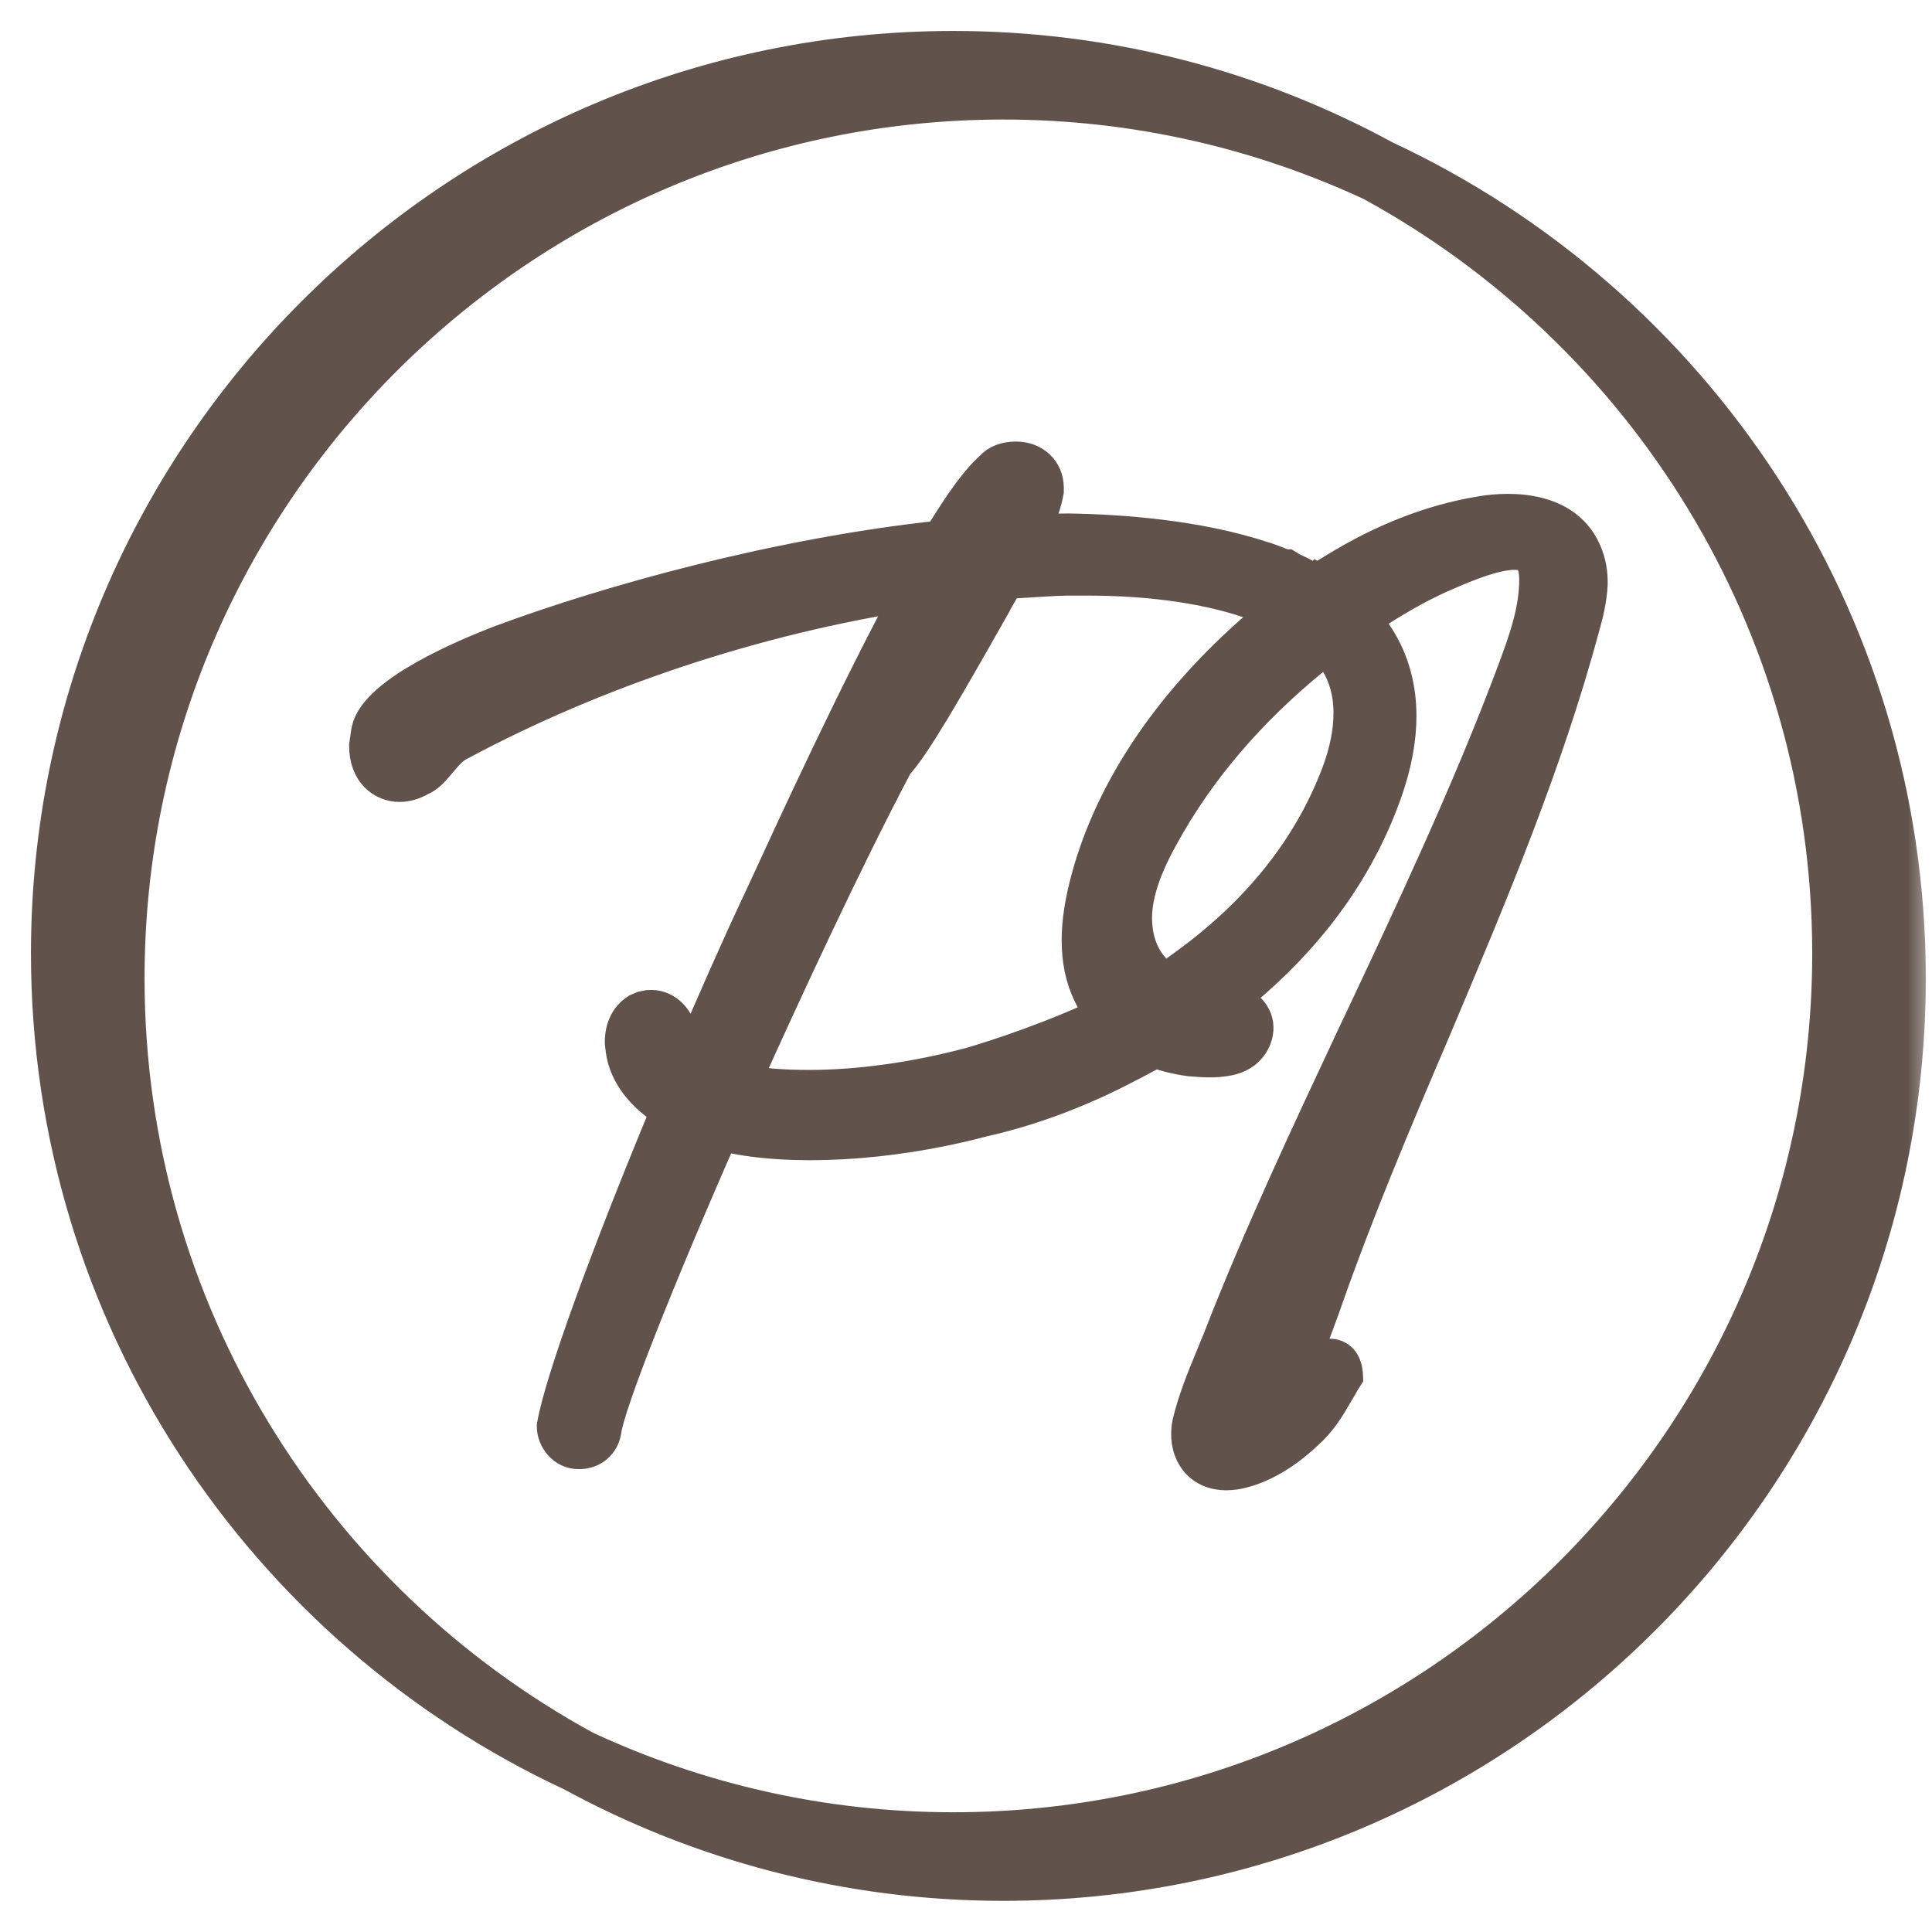
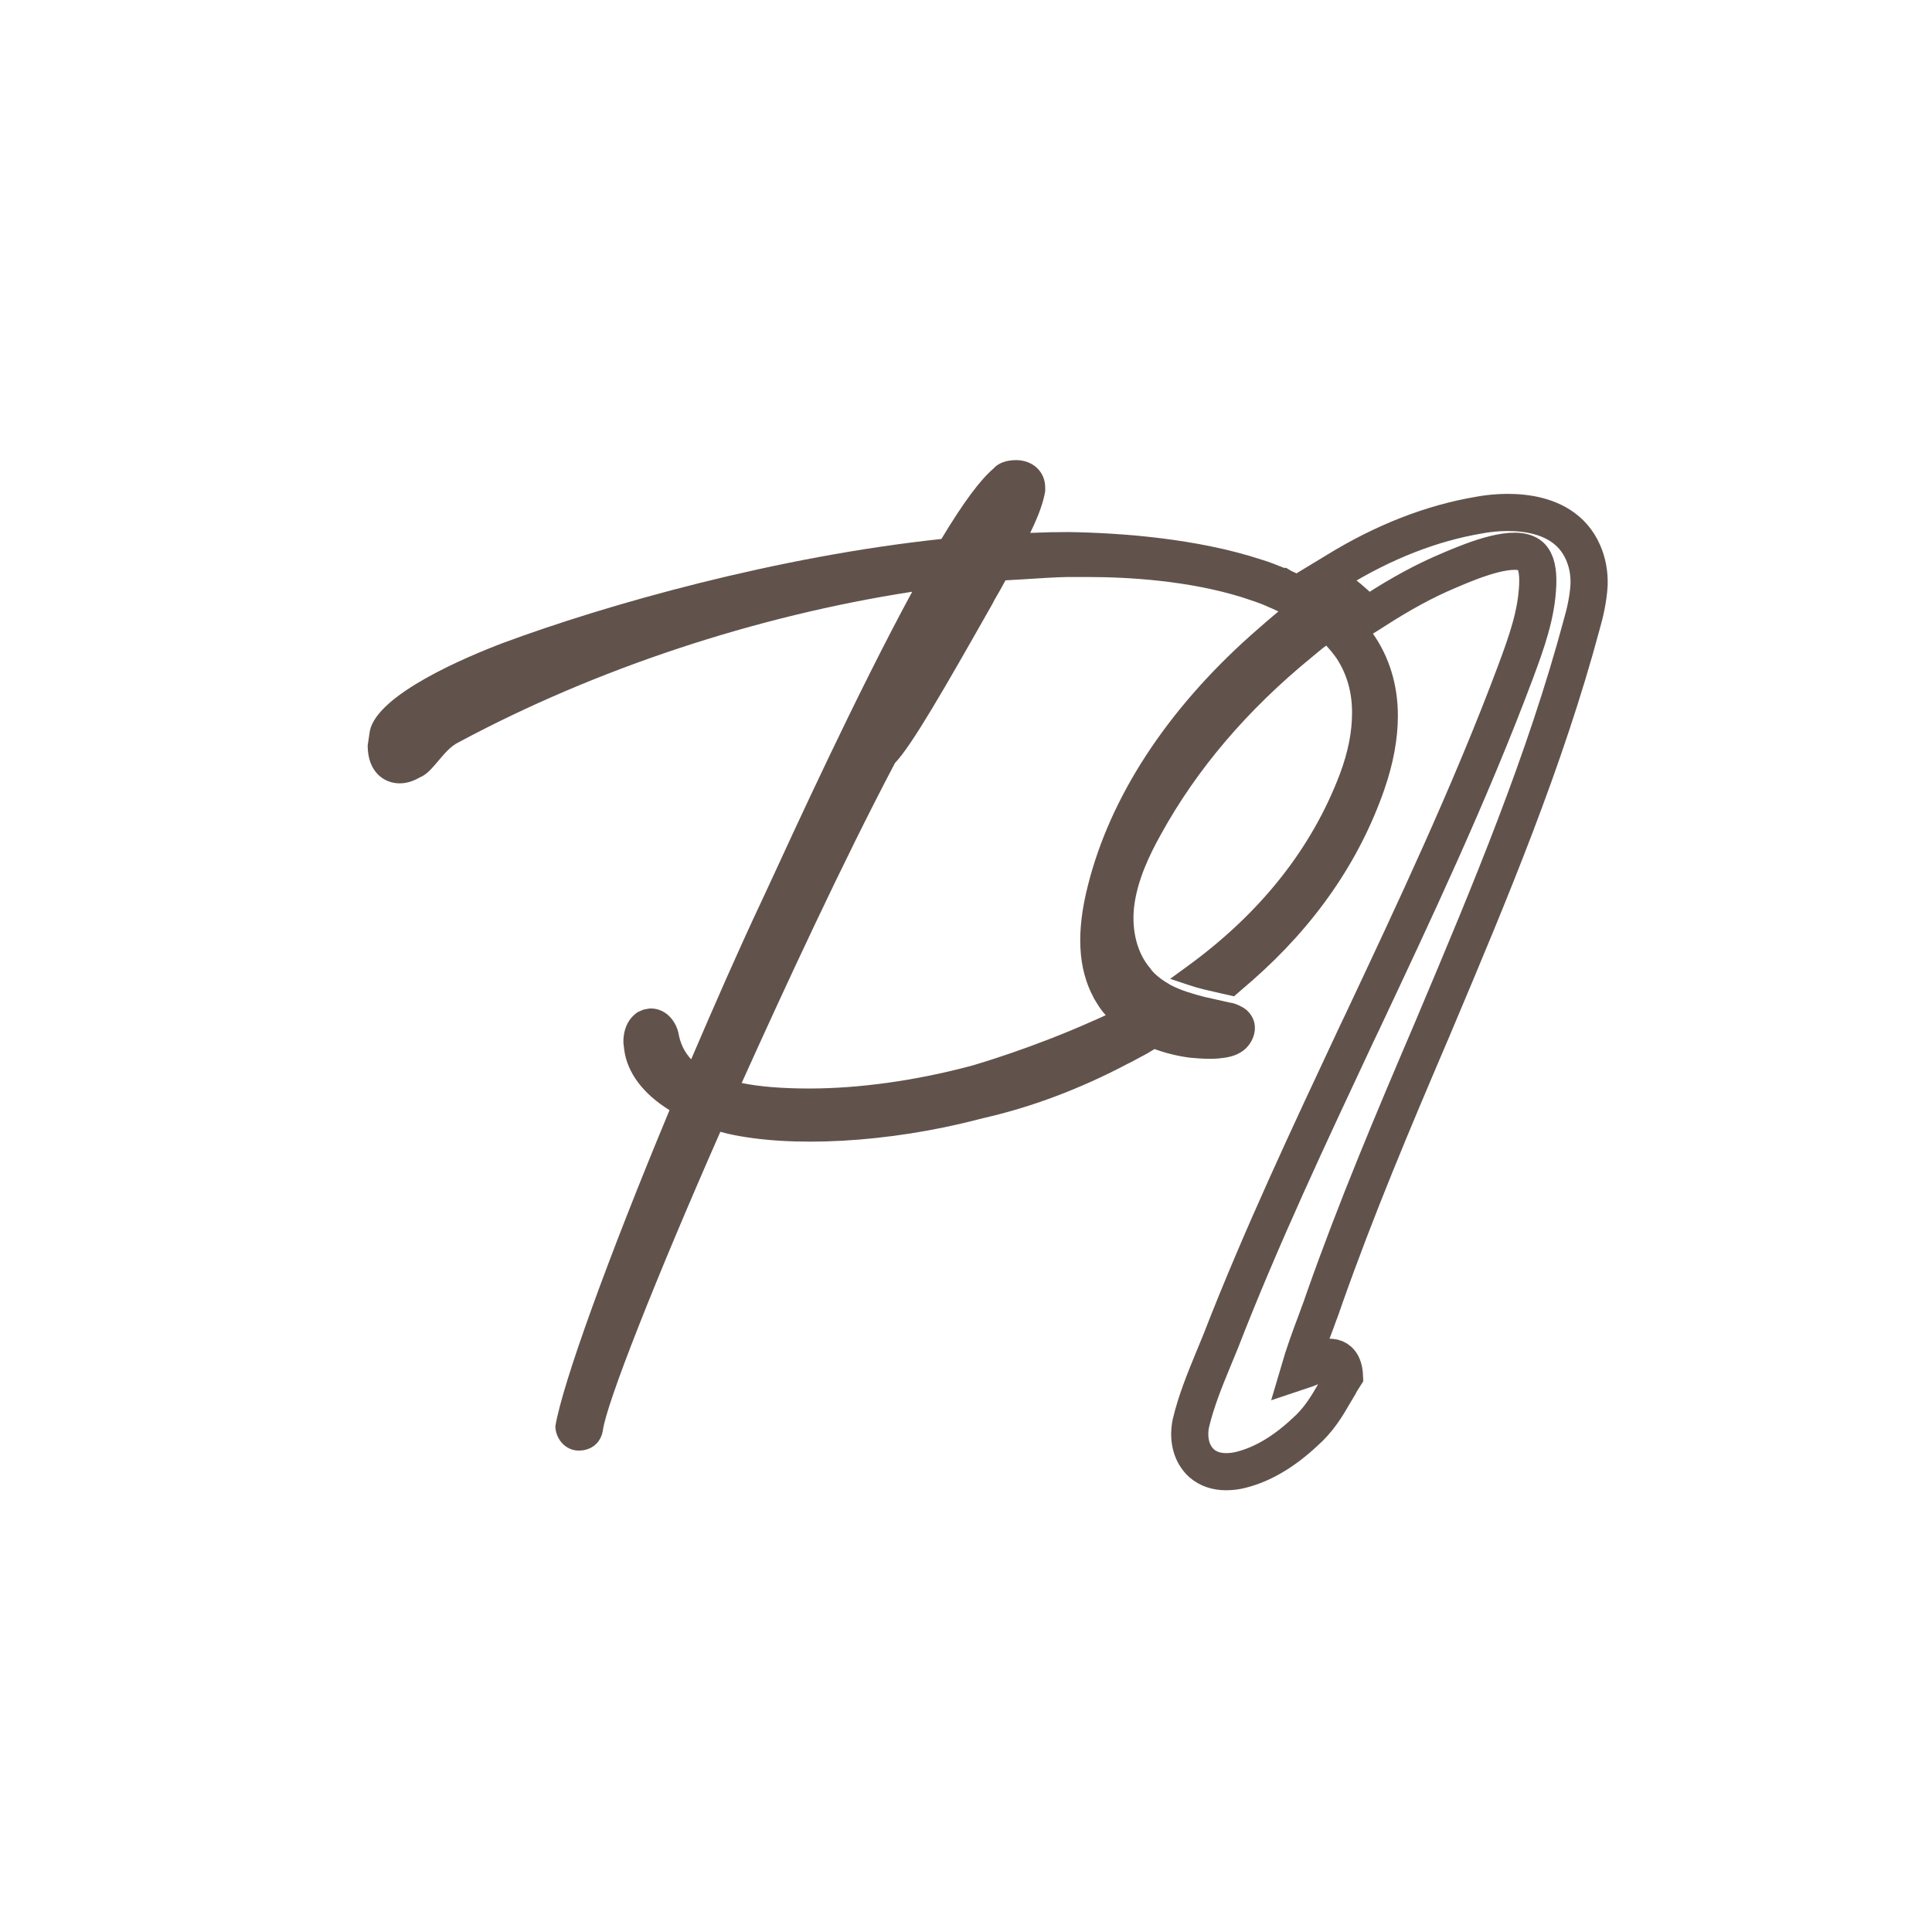
<svg xmlns="http://www.w3.org/2000/svg" width="39" height="39" viewBox="0 0 39 39" fill="none">
  <mask id="path-1-outside-1_126_6389" maskUnits="userSpaceOnUse" x="0" y="0" width="39" height="39" fill="black">
    <rect fill="white" width="39" height="39" />
    <path d="M20.255 37.463C20.249 37.463 20.242 37.462 20.236 37.462C29.837 36.946 37.49 28.973 37.49 19.245C37.49 15.505 36.357 12.024 34.418 9.127C36.645 12.089 37.967 15.768 37.967 19.75C37.967 29.517 30.022 37.463 20.255 37.463ZM11.805 35.314C6.292 32.308 2.543 26.459 2.543 19.75C2.543 9.984 10.489 2.038 20.255 2.038C22.91 2.038 25.429 2.629 27.692 3.68C33.206 6.685 36.957 12.535 36.957 19.245C36.957 29.012 29.011 36.958 19.245 36.958C16.588 36.958 14.069 36.366 11.805 35.314ZM1.533 19.245C1.533 9.479 9.479 1.533 19.245 1.533C19.25 1.533 19.254 1.533 19.259 1.533C9.66 2.053 2.01 10.024 2.01 19.75C2.01 23.491 3.144 26.972 5.083 29.87C2.855 26.908 1.533 23.228 1.533 19.245ZM27.939 3.208C25.353 1.8 22.391 1 19.245 1C9.185 1 1 9.185 1 19.245C1 26.562 5.331 32.883 11.562 35.788C14.148 37.195 17.11 37.996 20.255 37.996C30.315 37.996 38.5 29.811 38.5 19.75C38.5 12.434 34.17 6.114 27.939 3.208Z" />
    <path d="M25.594 12.248C25.667 12.276 25.734 12.309 25.807 12.343C25.729 12.41 25.645 12.477 25.555 12.556C25.454 12.646 25.348 12.735 25.241 12.831C23.548 14.344 22.41 16.087 21.962 17.87C21.721 18.811 21.76 19.551 22.074 20.134C22.085 20.162 22.113 20.202 22.119 20.213C22.175 20.308 22.237 20.403 22.321 20.493C22.226 20.538 22.136 20.577 22.046 20.616C20.841 21.155 19.714 21.485 19.591 21.519C18.47 21.816 17.343 21.973 16.329 21.973C15.791 21.973 15.325 21.934 14.995 21.866L14.972 21.861C15.824 19.972 17.013 17.399 18.066 15.403C18.403 15.05 19.042 13.941 20.039 12.18L20.073 12.113C20.157 11.973 20.23 11.838 20.297 11.715L20.673 11.693C20.964 11.676 21.261 11.653 21.536 11.648H21.962C22.786 11.648 23.991 11.721 25.073 12.057C25.241 12.113 25.404 12.164 25.544 12.225L25.594 12.248ZM24.4 21.373C24.462 21.373 24.524 21.373 24.585 21.368C24.759 21.351 24.938 21.328 25.101 21.205C25.303 21.048 25.415 20.74 25.258 20.499C25.208 20.42 25.14 20.359 25.067 20.325C24.989 20.28 24.899 20.246 24.809 20.235L24.311 20.123C24.092 20.067 23.84 19.994 23.627 19.882C23.621 19.877 23.616 19.877 23.61 19.871C23.498 19.809 23.391 19.731 23.302 19.647C23.279 19.619 23.251 19.596 23.223 19.551C22.96 19.249 22.842 18.8 22.892 18.318C22.954 17.769 23.212 17.242 23.431 16.85C24.154 15.532 25.18 14.327 26.486 13.262C26.581 13.184 26.671 13.105 26.771 13.032C26.85 13.117 26.923 13.206 26.985 13.296C27.192 13.615 27.293 13.98 27.293 14.383C27.293 14.776 27.214 15.179 27.046 15.628C26.474 17.136 25.437 18.442 23.952 19.518L23.621 19.759L24.008 19.888C24.204 19.955 24.417 20 24.636 20.05L24.91 20.112L25.286 19.787C26.542 18.683 27.438 17.393 27.943 15.942C28.128 15.409 28.218 14.91 28.218 14.451C28.218 13.823 28.044 13.257 27.707 12.78C27.64 12.685 27.562 12.59 27.478 12.5L27.483 12.494L27.403 12.416C27.373 12.386 27.342 12.356 27.309 12.326C27.136 12.158 26.939 12.001 26.699 11.85L26.687 11.844L26.581 11.771L26.57 11.782L26.351 11.665C26.278 11.626 26.2 11.586 26.138 11.558C26.116 11.547 26.087 11.536 26.065 11.525L25.964 11.463H25.919C25.779 11.407 25.628 11.345 25.46 11.295C24.159 10.869 22.629 10.757 21.57 10.74C21.334 10.74 21.076 10.745 20.796 10.757C20.992 10.353 21.06 10.129 21.099 9.916V9.843C21.099 9.523 20.852 9.288 20.51 9.288C20.303 9.288 20.14 9.355 20.051 9.462C19.787 9.686 19.445 10.146 19.003 10.88C15.684 11.233 12.259 12.197 10.146 12.982C9.395 13.268 7.629 14.013 7.467 14.748L7.422 15.05C7.422 15.577 7.747 15.813 8.067 15.813C8.201 15.813 8.336 15.773 8.47 15.695C8.61 15.639 8.705 15.527 8.834 15.376C8.958 15.23 9.092 15.062 9.26 14.983C12.018 13.503 15.253 12.433 18.414 11.945C17.304 13.991 16.054 16.715 15.499 17.92L15.376 18.184C14.888 19.221 14.423 20.286 13.952 21.384C13.812 21.233 13.728 21.054 13.694 20.846C13.627 20.566 13.397 20.336 13.1 20.359L12.988 20.381L12.882 20.426C12.792 20.482 12.579 20.65 12.584 21.048L12.601 21.194C12.663 21.659 12.988 22.085 13.515 22.41C12.276 25.387 11.357 27.92 11.211 28.789C11.211 29.03 11.402 29.282 11.682 29.282C11.94 29.282 12.13 29.125 12.17 28.873C12.242 28.329 13.235 25.812 14.541 22.847C14.591 22.859 14.647 22.875 14.697 22.887C15.964 23.172 17.921 23.072 19.753 22.595L19.838 22.573C20.813 22.354 21.811 21.979 22.775 21.468C22.814 21.452 22.853 21.429 22.937 21.384L23.156 21.267C23.206 21.233 23.262 21.205 23.307 21.177C23.52 21.255 23.761 21.317 24.019 21.351C24.148 21.362 24.277 21.373 24.4 21.373Z" />
    <path d="M32.078 11.805V11.799C32.084 11.563 32.044 11.351 31.955 11.149C31.529 10.179 30.24 10.325 29.858 10.398C28.894 10.56 27.925 10.941 26.977 11.524L26.708 11.687L26.966 11.872C27.151 12.006 27.325 12.146 27.476 12.303L27.599 12.421L27.74 12.332C28.278 11.984 28.765 11.72 29.231 11.524L29.348 11.474C29.724 11.317 30.604 10.953 30.901 11.227C31.008 11.328 31.052 11.524 31.041 11.799C31.019 12.393 30.823 12.948 30.593 13.565C29.679 16.009 28.519 18.464 27.499 20.633L27.381 20.88C26.439 22.892 25.458 24.971 24.64 27.079L24.483 27.46C24.326 27.841 24.147 28.279 24.04 28.727C23.973 29.052 24.051 29.355 24.259 29.54C24.388 29.652 24.556 29.708 24.752 29.708C24.864 29.708 24.976 29.691 25.055 29.669C25.481 29.562 25.912 29.31 26.338 28.912C26.619 28.665 26.787 28.385 26.944 28.11L27.028 27.97C27.061 27.903 27.101 27.841 27.14 27.78C27.117 27.264 26.708 27.421 26.708 27.421C26.613 27.561 26.389 27.628 26.221 27.684C26.321 27.342 26.445 27 26.574 26.659C26.602 26.575 26.635 26.496 26.663 26.418C26.691 26.339 26.72 26.255 26.747 26.177C27.375 24.4 28.098 22.679 28.911 20.779L28.984 20.605C30.072 18.026 31.192 15.358 31.932 12.595C31.994 12.382 32.061 12.096 32.078 11.805Z" />
  </mask>
-   <path d="M20.255 37.463C20.249 37.463 20.242 37.462 20.236 37.462C29.837 36.946 37.49 28.973 37.49 19.245C37.49 15.505 36.357 12.024 34.418 9.127C36.645 12.089 37.967 15.768 37.967 19.75C37.967 29.517 30.022 37.463 20.255 37.463ZM11.805 35.314C6.292 32.308 2.543 26.459 2.543 19.75C2.543 9.984 10.489 2.038 20.255 2.038C22.91 2.038 25.429 2.629 27.692 3.68C33.206 6.685 36.957 12.535 36.957 19.245C36.957 29.012 29.011 36.958 19.245 36.958C16.588 36.958 14.069 36.366 11.805 35.314ZM1.533 19.245C1.533 9.479 9.479 1.533 19.245 1.533C19.25 1.533 19.254 1.533 19.259 1.533C9.66 2.053 2.01 10.024 2.01 19.75C2.01 23.491 3.144 26.972 5.083 29.87C2.855 26.908 1.533 23.228 1.533 19.245ZM27.939 3.208C25.353 1.8 22.391 1 19.245 1C9.185 1 1 9.185 1 19.245C1 26.562 5.331 32.883 11.562 35.788C14.148 37.195 17.11 37.996 20.255 37.996C30.315 37.996 38.5 29.811 38.5 19.75C38.5 12.434 34.17 6.114 27.939 3.208Z" fill="#61534C" />
  <path d="M25.594 12.248C25.667 12.276 25.734 12.309 25.807 12.343C25.729 12.41 25.645 12.477 25.555 12.556C25.454 12.646 25.348 12.735 25.241 12.831C23.548 14.344 22.41 16.087 21.962 17.87C21.721 18.811 21.76 19.551 22.074 20.134C22.085 20.162 22.113 20.202 22.119 20.213C22.175 20.308 22.237 20.403 22.321 20.493C22.226 20.538 22.136 20.577 22.046 20.616C20.841 21.155 19.714 21.485 19.591 21.519C18.47 21.816 17.343 21.973 16.329 21.973C15.791 21.973 15.325 21.934 14.995 21.866L14.972 21.861C15.824 19.972 17.013 17.399 18.066 15.403C18.403 15.05 19.042 13.941 20.039 12.18L20.073 12.113C20.157 11.973 20.23 11.838 20.297 11.715L20.673 11.693C20.964 11.676 21.261 11.653 21.536 11.648H21.962C22.786 11.648 23.991 11.721 25.073 12.057C25.241 12.113 25.404 12.164 25.544 12.225L25.594 12.248ZM24.4 21.373C24.462 21.373 24.524 21.373 24.585 21.368C24.759 21.351 24.938 21.328 25.101 21.205C25.303 21.048 25.415 20.74 25.258 20.499C25.208 20.42 25.14 20.359 25.067 20.325C24.989 20.28 24.899 20.246 24.809 20.235L24.311 20.123C24.092 20.067 23.84 19.994 23.627 19.882C23.621 19.877 23.616 19.877 23.61 19.871C23.498 19.809 23.391 19.731 23.302 19.647C23.279 19.619 23.251 19.596 23.223 19.551C22.96 19.249 22.842 18.8 22.892 18.318C22.954 17.769 23.212 17.242 23.431 16.85C24.154 15.532 25.18 14.327 26.486 13.262C26.581 13.184 26.671 13.105 26.771 13.032C26.85 13.117 26.923 13.206 26.985 13.296C27.192 13.615 27.293 13.98 27.293 14.383C27.293 14.776 27.214 15.179 27.046 15.628C26.474 17.136 25.437 18.442 23.952 19.518L23.621 19.759L24.008 19.888C24.204 19.955 24.417 20 24.636 20.05L24.91 20.112L25.286 19.787C26.542 18.683 27.438 17.393 27.943 15.942C28.128 15.409 28.218 14.91 28.218 14.451C28.218 13.823 28.044 13.257 27.707 12.78C27.64 12.685 27.562 12.59 27.478 12.5L27.483 12.494L27.403 12.416C27.373 12.386 27.342 12.356 27.309 12.326C27.136 12.158 26.939 12.001 26.699 11.85L26.687 11.844L26.581 11.771L26.57 11.782L26.351 11.665C26.278 11.626 26.2 11.586 26.138 11.558C26.116 11.547 26.087 11.536 26.065 11.525L25.964 11.463H25.919C25.779 11.407 25.628 11.345 25.46 11.295C24.159 10.869 22.629 10.757 21.57 10.74C21.334 10.74 21.076 10.745 20.796 10.757C20.992 10.353 21.06 10.129 21.099 9.916V9.843C21.099 9.523 20.852 9.288 20.51 9.288C20.303 9.288 20.14 9.355 20.051 9.462C19.787 9.686 19.445 10.146 19.003 10.88C15.684 11.233 12.259 12.197 10.146 12.982C9.395 13.268 7.629 14.013 7.467 14.748L7.422 15.05C7.422 15.577 7.747 15.813 8.067 15.813C8.201 15.813 8.336 15.773 8.47 15.695C8.61 15.639 8.705 15.527 8.834 15.376C8.958 15.23 9.092 15.062 9.26 14.983C12.018 13.503 15.253 12.433 18.414 11.945C17.304 13.991 16.054 16.715 15.499 17.92L15.376 18.184C14.888 19.221 14.423 20.286 13.952 21.384C13.812 21.233 13.728 21.054 13.694 20.846C13.627 20.566 13.397 20.336 13.1 20.359L12.988 20.381L12.882 20.426C12.792 20.482 12.579 20.65 12.584 21.048L12.601 21.194C12.663 21.659 12.988 22.085 13.515 22.41C12.276 25.387 11.357 27.92 11.211 28.789C11.211 29.03 11.402 29.282 11.682 29.282C11.94 29.282 12.13 29.125 12.17 28.873C12.242 28.329 13.235 25.812 14.541 22.847C14.591 22.859 14.647 22.875 14.697 22.887C15.964 23.172 17.921 23.072 19.753 22.595L19.838 22.573C20.813 22.354 21.811 21.979 22.775 21.468C22.814 21.452 22.853 21.429 22.937 21.384L23.156 21.267C23.206 21.233 23.262 21.205 23.307 21.177C23.52 21.255 23.761 21.317 24.019 21.351C24.148 21.362 24.277 21.373 24.4 21.373Z" fill="#61534C" />
-   <path d="M32.078 11.805V11.799C32.084 11.563 32.044 11.351 31.955 11.149C31.529 10.179 30.24 10.325 29.858 10.398C28.894 10.56 27.925 10.941 26.977 11.524L26.708 11.687L26.966 11.872C27.151 12.006 27.325 12.146 27.476 12.303L27.599 12.421L27.74 12.332C28.278 11.984 28.765 11.72 29.231 11.524L29.348 11.474C29.724 11.317 30.604 10.953 30.901 11.227C31.008 11.328 31.052 11.524 31.041 11.799C31.019 12.393 30.823 12.948 30.593 13.565C29.679 16.009 28.519 18.464 27.499 20.633L27.381 20.88C26.439 22.892 25.458 24.971 24.64 27.079L24.483 27.46C24.326 27.841 24.147 28.279 24.04 28.727C23.973 29.052 24.051 29.355 24.259 29.54C24.388 29.652 24.556 29.708 24.752 29.708C24.864 29.708 24.976 29.691 25.055 29.669C25.481 29.562 25.912 29.31 26.338 28.912C26.619 28.665 26.787 28.385 26.944 28.11L27.028 27.97C27.061 27.903 27.101 27.841 27.14 27.78C27.117 27.264 26.708 27.421 26.708 27.421C26.613 27.561 26.389 27.628 26.221 27.684C26.321 27.342 26.445 27 26.574 26.659C26.602 26.575 26.635 26.496 26.663 26.418C26.691 26.339 26.72 26.255 26.747 26.177C27.375 24.4 28.098 22.679 28.911 20.779L28.984 20.605C30.072 18.026 31.192 15.358 31.932 12.595C31.994 12.382 32.061 12.096 32.078 11.805Z" fill="#61534C" />
-   <path d="M20.255 37.463C20.249 37.463 20.242 37.462 20.236 37.462C29.837 36.946 37.49 28.973 37.49 19.245C37.49 15.505 36.357 12.024 34.418 9.127C36.645 12.089 37.967 15.768 37.967 19.75C37.967 29.517 30.022 37.463 20.255 37.463ZM11.805 35.314C6.292 32.308 2.543 26.459 2.543 19.75C2.543 9.984 10.489 2.038 20.255 2.038C22.91 2.038 25.429 2.629 27.692 3.68C33.206 6.685 36.957 12.535 36.957 19.245C36.957 29.012 29.011 36.958 19.245 36.958C16.588 36.958 14.069 36.366 11.805 35.314ZM1.533 19.245C1.533 9.479 9.479 1.533 19.245 1.533C19.25 1.533 19.254 1.533 19.259 1.533C9.66 2.053 2.01 10.024 2.01 19.75C2.01 23.491 3.144 26.972 5.083 29.87C2.855 26.908 1.533 23.228 1.533 19.245ZM27.939 3.208C25.353 1.8 22.391 1 19.245 1C9.185 1 1 9.185 1 19.245C1 26.562 5.331 32.883 11.562 35.788C14.148 37.195 17.11 37.996 20.255 37.996C30.315 37.996 38.5 29.811 38.5 19.75C38.5 12.434 34.17 6.114 27.939 3.208Z" stroke="#61534C" stroke-width="0.75" mask="url(#path-1-outside-1_126_6389)" />
-   <path d="M25.594 12.248C25.667 12.276 25.734 12.309 25.807 12.343C25.729 12.41 25.645 12.477 25.555 12.556C25.454 12.646 25.348 12.735 25.241 12.831C23.548 14.344 22.41 16.087 21.962 17.87C21.721 18.811 21.76 19.551 22.074 20.134C22.085 20.162 22.113 20.202 22.119 20.213C22.175 20.308 22.237 20.403 22.321 20.493C22.226 20.538 22.136 20.577 22.046 20.616C20.841 21.155 19.714 21.485 19.591 21.519C18.47 21.816 17.343 21.973 16.329 21.973C15.791 21.973 15.325 21.934 14.995 21.866L14.972 21.861C15.824 19.972 17.013 17.399 18.066 15.403C18.403 15.05 19.042 13.941 20.039 12.18L20.073 12.113C20.157 11.973 20.23 11.838 20.297 11.715L20.673 11.693C20.964 11.676 21.261 11.653 21.536 11.648H21.962C22.786 11.648 23.991 11.721 25.073 12.057C25.241 12.113 25.404 12.164 25.544 12.225L25.594 12.248ZM24.4 21.373C24.462 21.373 24.524 21.373 24.585 21.368C24.759 21.351 24.938 21.328 25.101 21.205C25.303 21.048 25.415 20.74 25.258 20.499C25.208 20.42 25.14 20.359 25.067 20.325C24.989 20.28 24.899 20.246 24.809 20.235L24.311 20.123C24.092 20.067 23.84 19.994 23.627 19.882C23.621 19.877 23.616 19.877 23.61 19.871C23.498 19.809 23.391 19.731 23.302 19.647C23.279 19.619 23.251 19.596 23.223 19.551C22.96 19.249 22.842 18.8 22.892 18.318C22.954 17.769 23.212 17.242 23.431 16.85C24.154 15.532 25.18 14.327 26.486 13.262C26.581 13.184 26.671 13.105 26.771 13.032C26.85 13.117 26.923 13.206 26.985 13.296C27.192 13.615 27.293 13.98 27.293 14.383C27.293 14.776 27.214 15.179 27.046 15.628C26.474 17.136 25.437 18.442 23.952 19.518L23.621 19.759L24.008 19.888C24.204 19.955 24.417 20 24.636 20.05L24.91 20.112L25.286 19.787C26.542 18.683 27.438 17.393 27.943 15.942C28.128 15.409 28.218 14.91 28.218 14.451C28.218 13.823 28.044 13.257 27.707 12.78C27.64 12.685 27.562 12.59 27.478 12.5L27.483 12.494L27.403 12.416C27.373 12.386 27.342 12.356 27.309 12.326C27.136 12.158 26.939 12.001 26.699 11.85L26.687 11.844L26.581 11.771L26.57 11.782L26.351 11.665C26.278 11.626 26.2 11.586 26.138 11.558C26.116 11.547 26.087 11.536 26.065 11.525L25.964 11.463H25.919C25.779 11.407 25.628 11.345 25.46 11.295C24.159 10.869 22.629 10.757 21.57 10.74C21.334 10.74 21.076 10.745 20.796 10.757C20.992 10.353 21.06 10.129 21.099 9.916V9.843C21.099 9.523 20.852 9.288 20.51 9.288C20.303 9.288 20.14 9.355 20.051 9.462C19.787 9.686 19.445 10.146 19.003 10.88C15.684 11.233 12.259 12.197 10.146 12.982C9.395 13.268 7.629 14.013 7.467 14.748L7.422 15.05C7.422 15.577 7.747 15.813 8.067 15.813C8.201 15.813 8.336 15.773 8.47 15.695C8.61 15.639 8.705 15.527 8.834 15.376C8.958 15.23 9.092 15.062 9.26 14.983C12.018 13.503 15.253 12.433 18.414 11.945C17.304 13.991 16.054 16.715 15.499 17.92L15.376 18.184C14.888 19.221 14.423 20.286 13.952 21.384C13.812 21.233 13.728 21.054 13.694 20.846C13.627 20.566 13.397 20.336 13.1 20.359L12.988 20.381L12.882 20.426C12.792 20.482 12.579 20.65 12.584 21.048L12.601 21.194C12.663 21.659 12.988 22.085 13.515 22.41C12.276 25.387 11.357 27.92 11.211 28.789C11.211 29.03 11.402 29.282 11.682 29.282C11.94 29.282 12.13 29.125 12.17 28.873C12.242 28.329 13.235 25.812 14.541 22.847C14.591 22.859 14.647 22.875 14.697 22.887C15.964 23.172 17.921 23.072 19.753 22.595L19.838 22.573C20.813 22.354 21.811 21.979 22.775 21.468C22.814 21.452 22.853 21.429 22.937 21.384L23.156 21.267C23.206 21.233 23.262 21.205 23.307 21.177C23.52 21.255 23.761 21.317 24.019 21.351C24.148 21.362 24.277 21.373 24.4 21.373Z" stroke="#61534C" stroke-width="0.75" mask="url(#path-1-outside-1_126_6389)" />
  <path d="M32.078 11.805V11.799C32.084 11.563 32.044 11.351 31.955 11.149C31.529 10.179 30.24 10.325 29.858 10.398C28.894 10.56 27.925 10.941 26.977 11.524L26.708 11.687L26.966 11.872C27.151 12.006 27.325 12.146 27.476 12.303L27.599 12.421L27.74 12.332C28.278 11.984 28.765 11.72 29.231 11.524L29.348 11.474C29.724 11.317 30.604 10.953 30.901 11.227C31.008 11.328 31.052 11.524 31.041 11.799C31.019 12.393 30.823 12.948 30.593 13.565C29.679 16.009 28.519 18.464 27.499 20.633L27.381 20.88C26.439 22.892 25.458 24.971 24.64 27.079L24.483 27.46C24.326 27.841 24.147 28.279 24.04 28.727C23.973 29.052 24.051 29.355 24.259 29.54C24.388 29.652 24.556 29.708 24.752 29.708C24.864 29.708 24.976 29.691 25.055 29.669C25.481 29.562 25.912 29.31 26.338 28.912C26.619 28.665 26.787 28.385 26.944 28.11L27.028 27.97C27.061 27.903 27.101 27.841 27.14 27.78C27.117 27.264 26.708 27.421 26.708 27.421C26.613 27.561 26.389 27.628 26.221 27.684C26.321 27.342 26.445 27 26.574 26.659C26.602 26.575 26.635 26.496 26.663 26.418C26.691 26.339 26.72 26.255 26.747 26.177C27.375 24.4 28.098 22.679 28.911 20.779L28.984 20.605C30.072 18.026 31.192 15.358 31.932 12.595C31.994 12.382 32.061 12.096 32.078 11.805Z" stroke="#61534C" stroke-width="0.75" mask="url(#path-1-outside-1_126_6389)" />
</svg>